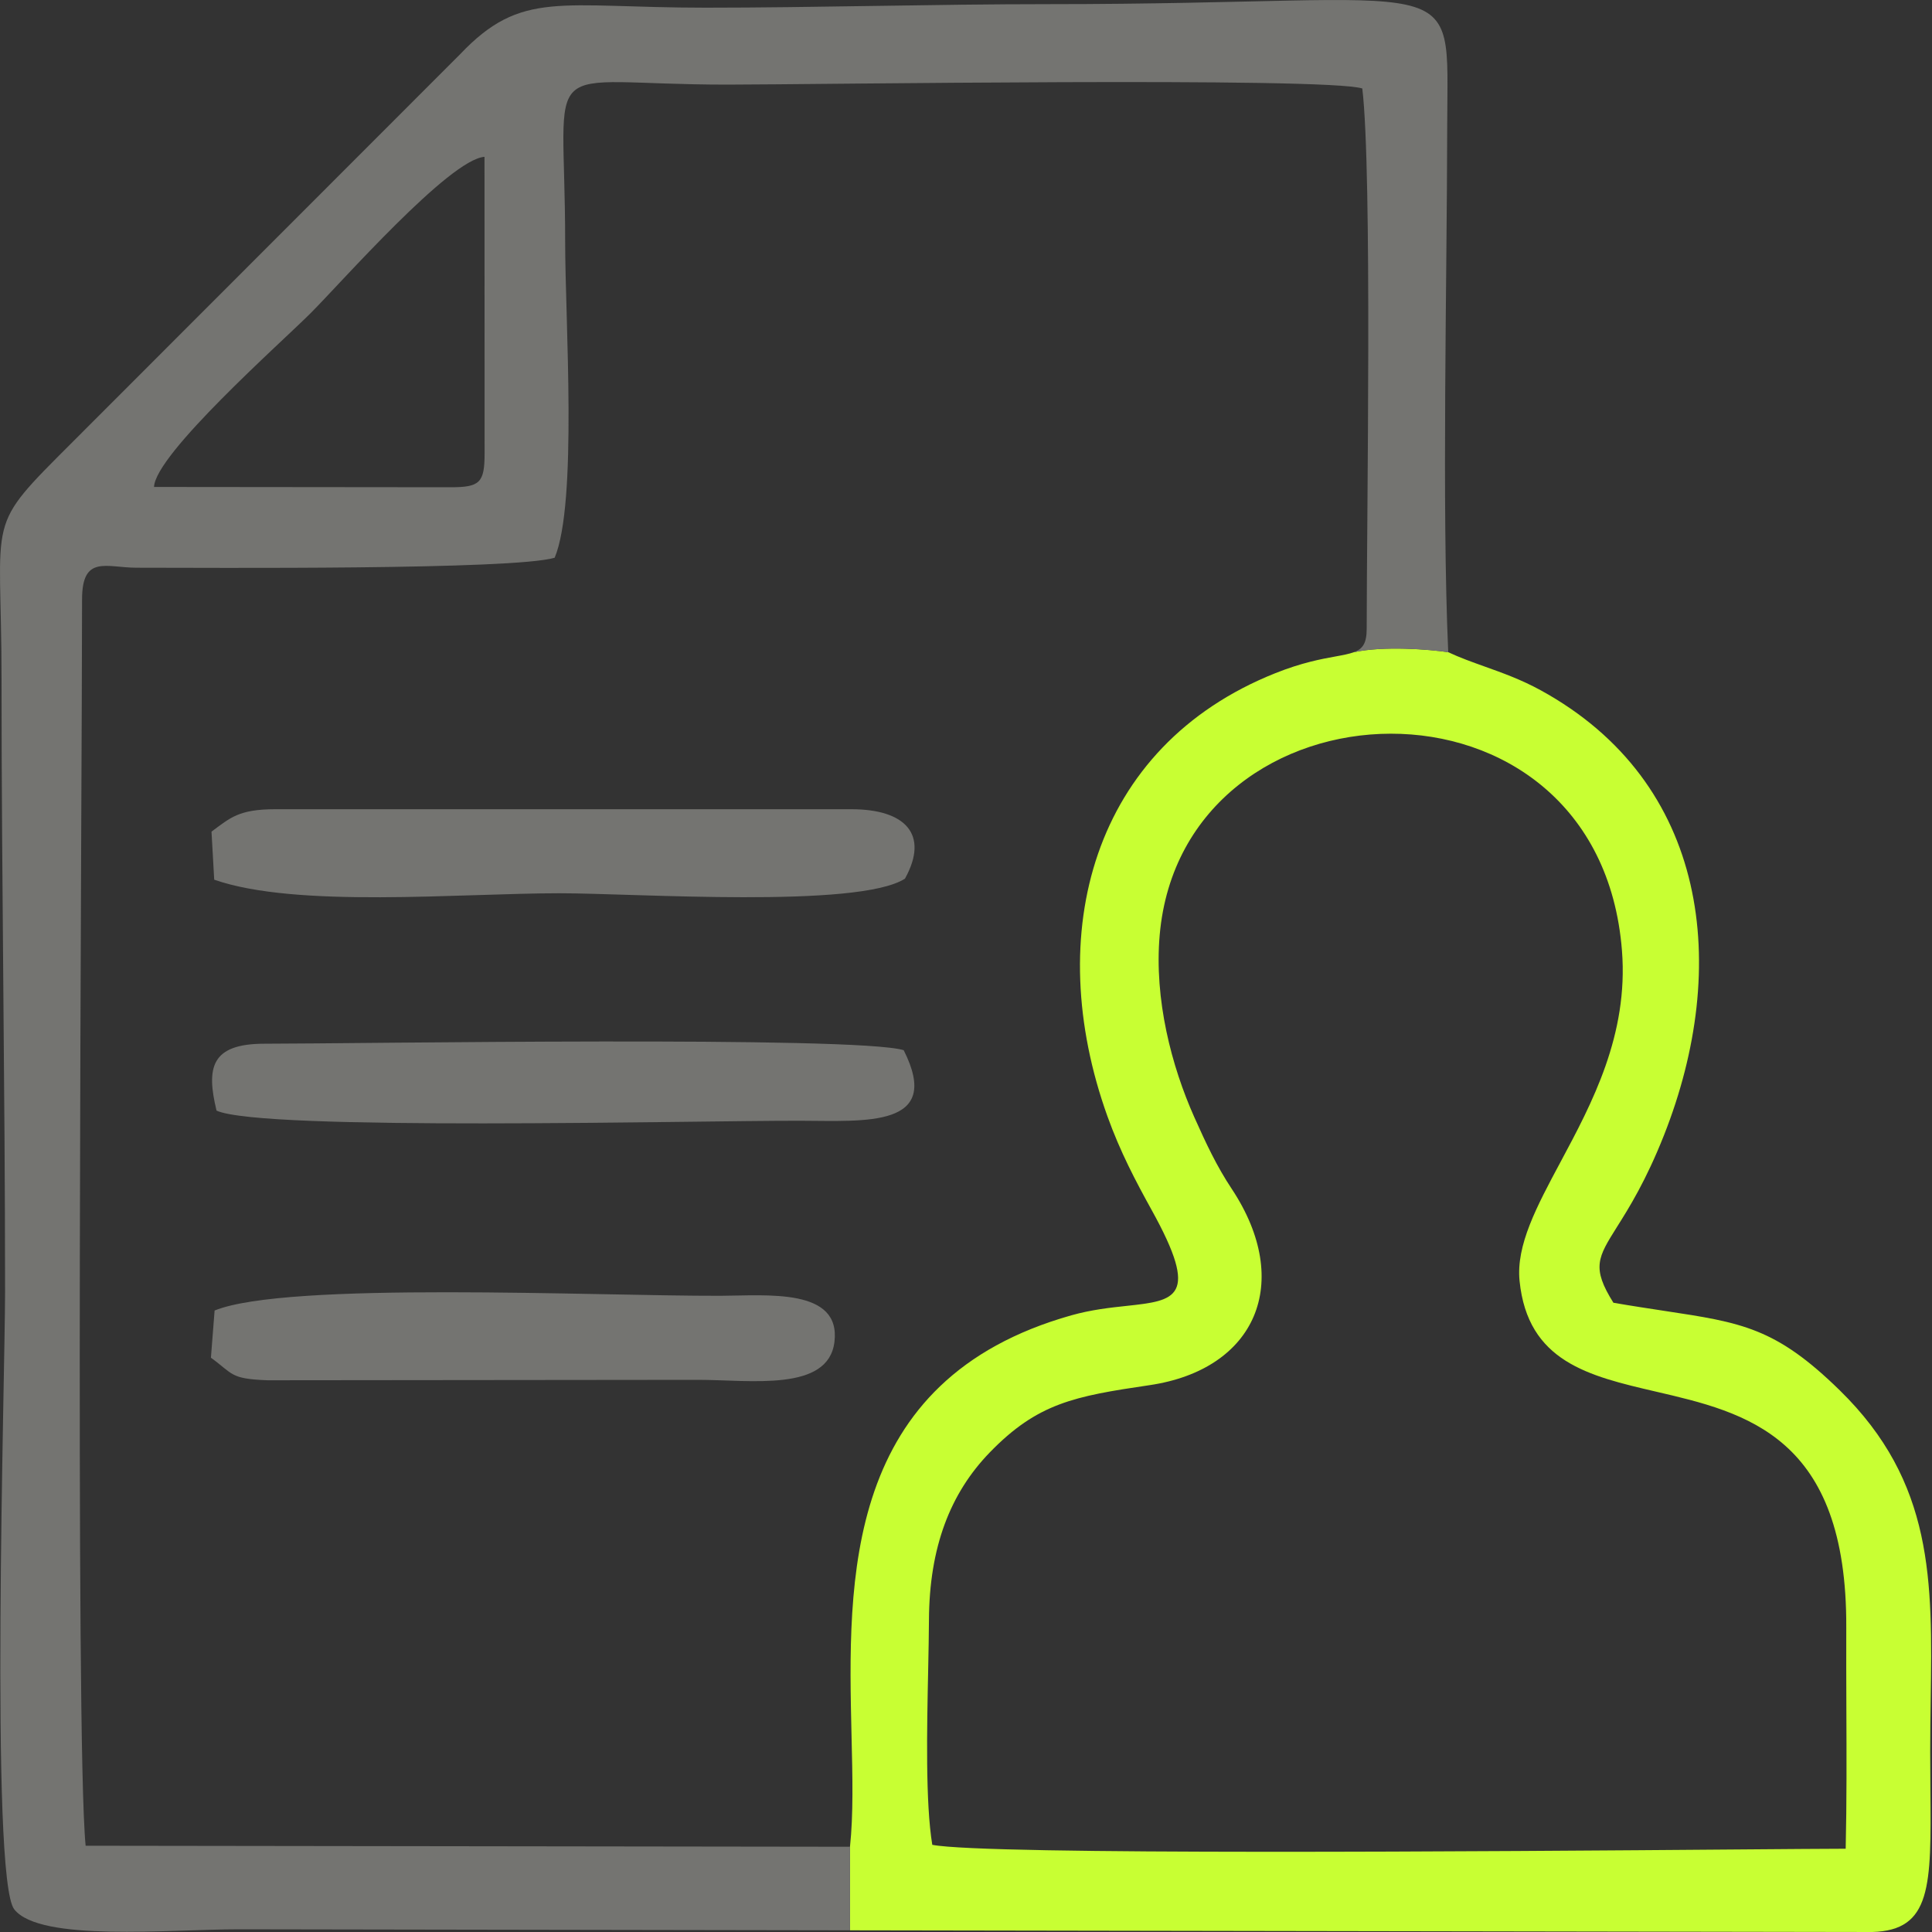
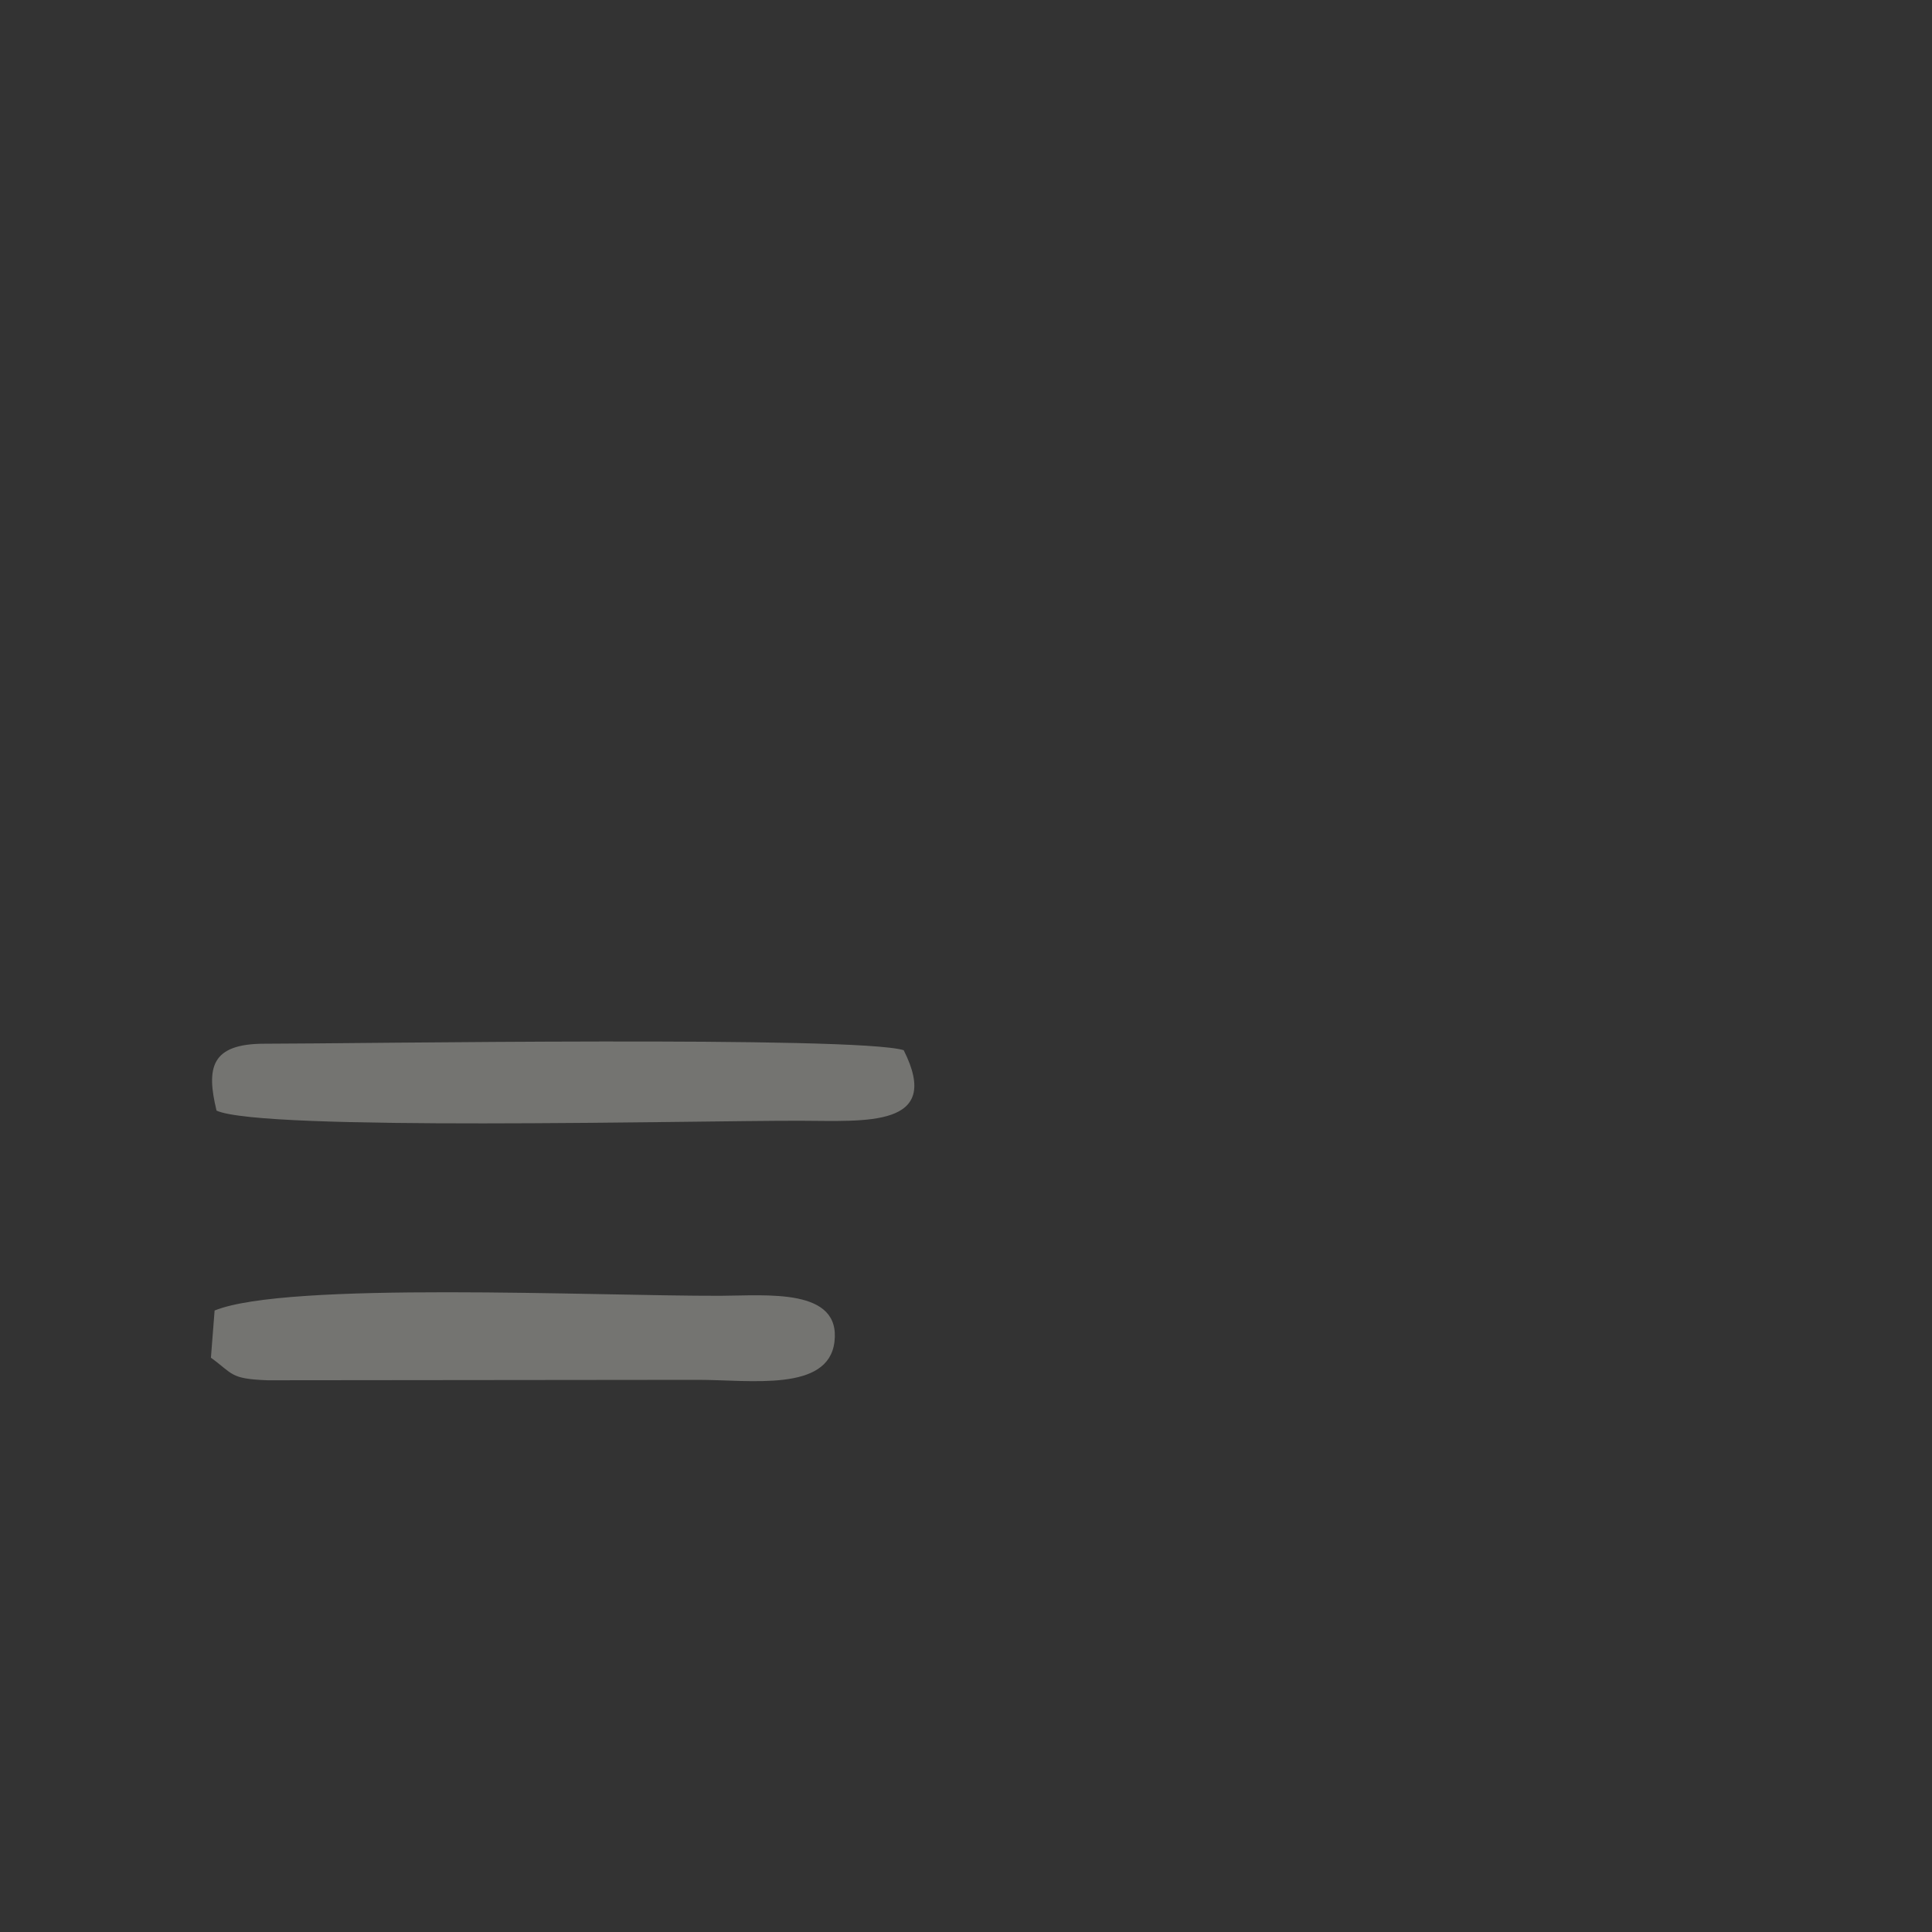
<svg xmlns="http://www.w3.org/2000/svg" width="40" height="40" viewBox="0 0 40 40" fill="none">
  <rect x="0" y="0" width="40" height="40" fill="#333333" stroke="none" />
-   <path fill-rule="evenodd" clip-rule="evenodd" d="M19.217 34.56C19.191 35.793 19.159 37.331 19.302 38.195C20.413 38.413 30.979 38.33 35.992 38.291C36.995 38.283 37.775 38.277 38.213 38.276C38.235 37.306 38.231 36.331 38.227 35.358C38.225 34.804 38.223 34.25 38.225 33.698C38.243 29.732 36.147 29.244 34.28 28.811C32.892 28.488 31.631 28.194 31.461 26.52C31.386 25.782 31.816 24.978 32.31 24.056C32.959 22.844 33.718 21.426 33.581 19.682C33.102 13.575 24.484 13.918 24.01 19.361C23.894 20.694 24.256 22.074 24.726 23.128C24.972 23.678 25.19 24.145 25.503 24.616C26.785 26.554 26.001 28.356 23.796 28.679C22.24 28.908 21.481 29.051 20.492 30.071C19.672 30.917 19.24 32.036 19.233 33.543C19.232 33.835 19.224 34.183 19.217 34.56ZM17.598 38.235V39.965L38.764 40C39.991 39.966 39.984 39.051 39.967 37.056C39.965 36.809 39.963 36.545 39.963 36.265C39.963 35.902 39.968 35.549 39.973 35.205C40.009 32.722 40.039 30.692 38.09 28.785C36.764 27.488 36.064 27.383 34.458 27.14C34.145 27.092 33.797 27.04 33.404 26.972C32.948 26.245 33.081 26.034 33.478 25.402C33.727 25.007 34.077 24.449 34.452 23.501C35.83 20.01 35.38 16.199 31.898 14.291C31.493 14.069 31.108 13.932 30.739 13.8C30.48 13.707 30.229 13.618 29.984 13.503C29.596 13.446 28.663 13.367 28.03 13.503C27.934 13.539 27.81 13.562 27.652 13.591C27.358 13.644 26.951 13.719 26.403 13.938C22.606 15.452 21.573 19.338 22.928 23.111C23.194 23.851 23.512 24.452 23.848 25.06C24.851 26.872 24.34 26.927 23.327 27.037C22.988 27.073 22.594 27.116 22.182 27.232C17.456 28.565 17.554 32.694 17.63 35.932C17.651 36.784 17.669 37.574 17.598 38.235Z" fill="#C8FF33" />
-   <path fill-rule="evenodd" clip-rule="evenodd" d="M11.484 11.547C11.96 10.406 11.701 6.642 11.701 5.009C11.701 1.027 11.065 1.752 15.062 1.752C16.77 1.752 27.459 1.59 28.205 1.832C28.413 3.577 28.296 10.739 28.296 13.012C28.296 13.316 28.217 13.434 28.03 13.503C28.663 13.367 29.596 13.446 29.984 13.503C29.85 10.484 29.958 5.884 29.963 2.593C29.968 -0.717 30.437 0.086 21.703 0.086C19.355 0.086 16.861 0.159 14.609 0.159C11.579 0.159 10.8 -0.22 9.523 1.126L1.521 9.133C-0.35 11.004 0.032 10.561 0.032 14.069C0.032 18.329 0.105 22.471 0.105 26.753C0.105 28.466 -0.213 38.898 0.296 39.532C0.831 40.21 3.501 39.944 4.948 39.944L17.598 39.965V38.235L1.773 38.214C1.552 36.003 1.699 16.288 1.699 12.408C1.699 11.479 2.207 11.754 2.825 11.754C4.349 11.754 10.639 11.803 11.484 11.547ZM6.427 6.488C5.822 7.092 3.213 9.403 3.189 10.082L9.326 10.088C9.932 10.088 10.033 9.999 10.033 9.388L10.031 3.247C9.304 3.298 7.059 5.857 6.427 6.488Z" fill="#747471" />
-   <path fill-rule="evenodd" clip-rule="evenodd" d="M4.379 17.218L4.435 18.213C6.141 18.808 9.512 18.494 11.588 18.494C13.158 18.494 17.766 18.813 18.736 18.192C19.247 17.27 18.737 16.754 17.627 16.754H5.701C4.944 16.754 4.769 16.93 4.379 17.218Z" fill="#747471" />
  <path fill-rule="evenodd" clip-rule="evenodd" d="M4.483 22.994C5.42 23.423 14.269 23.2 16.571 23.204C17.923 23.207 19.523 23.354 18.71 21.743C17.731 21.442 7.351 21.609 5.476 21.609C4.362 21.609 4.269 22.109 4.483 22.994Z" fill="#747471" />
  <path fill-rule="evenodd" clip-rule="evenodd" d="M4.443 27.133L4.367 28.11C4.835 28.449 4.758 28.547 5.537 28.577L14.458 28.568C15.537 28.569 17.148 28.821 17.276 27.785C17.415 26.66 15.877 26.824 14.912 26.828C12.317 26.835 5.938 26.524 4.443 27.133Z" fill="#747471" />
</svg>